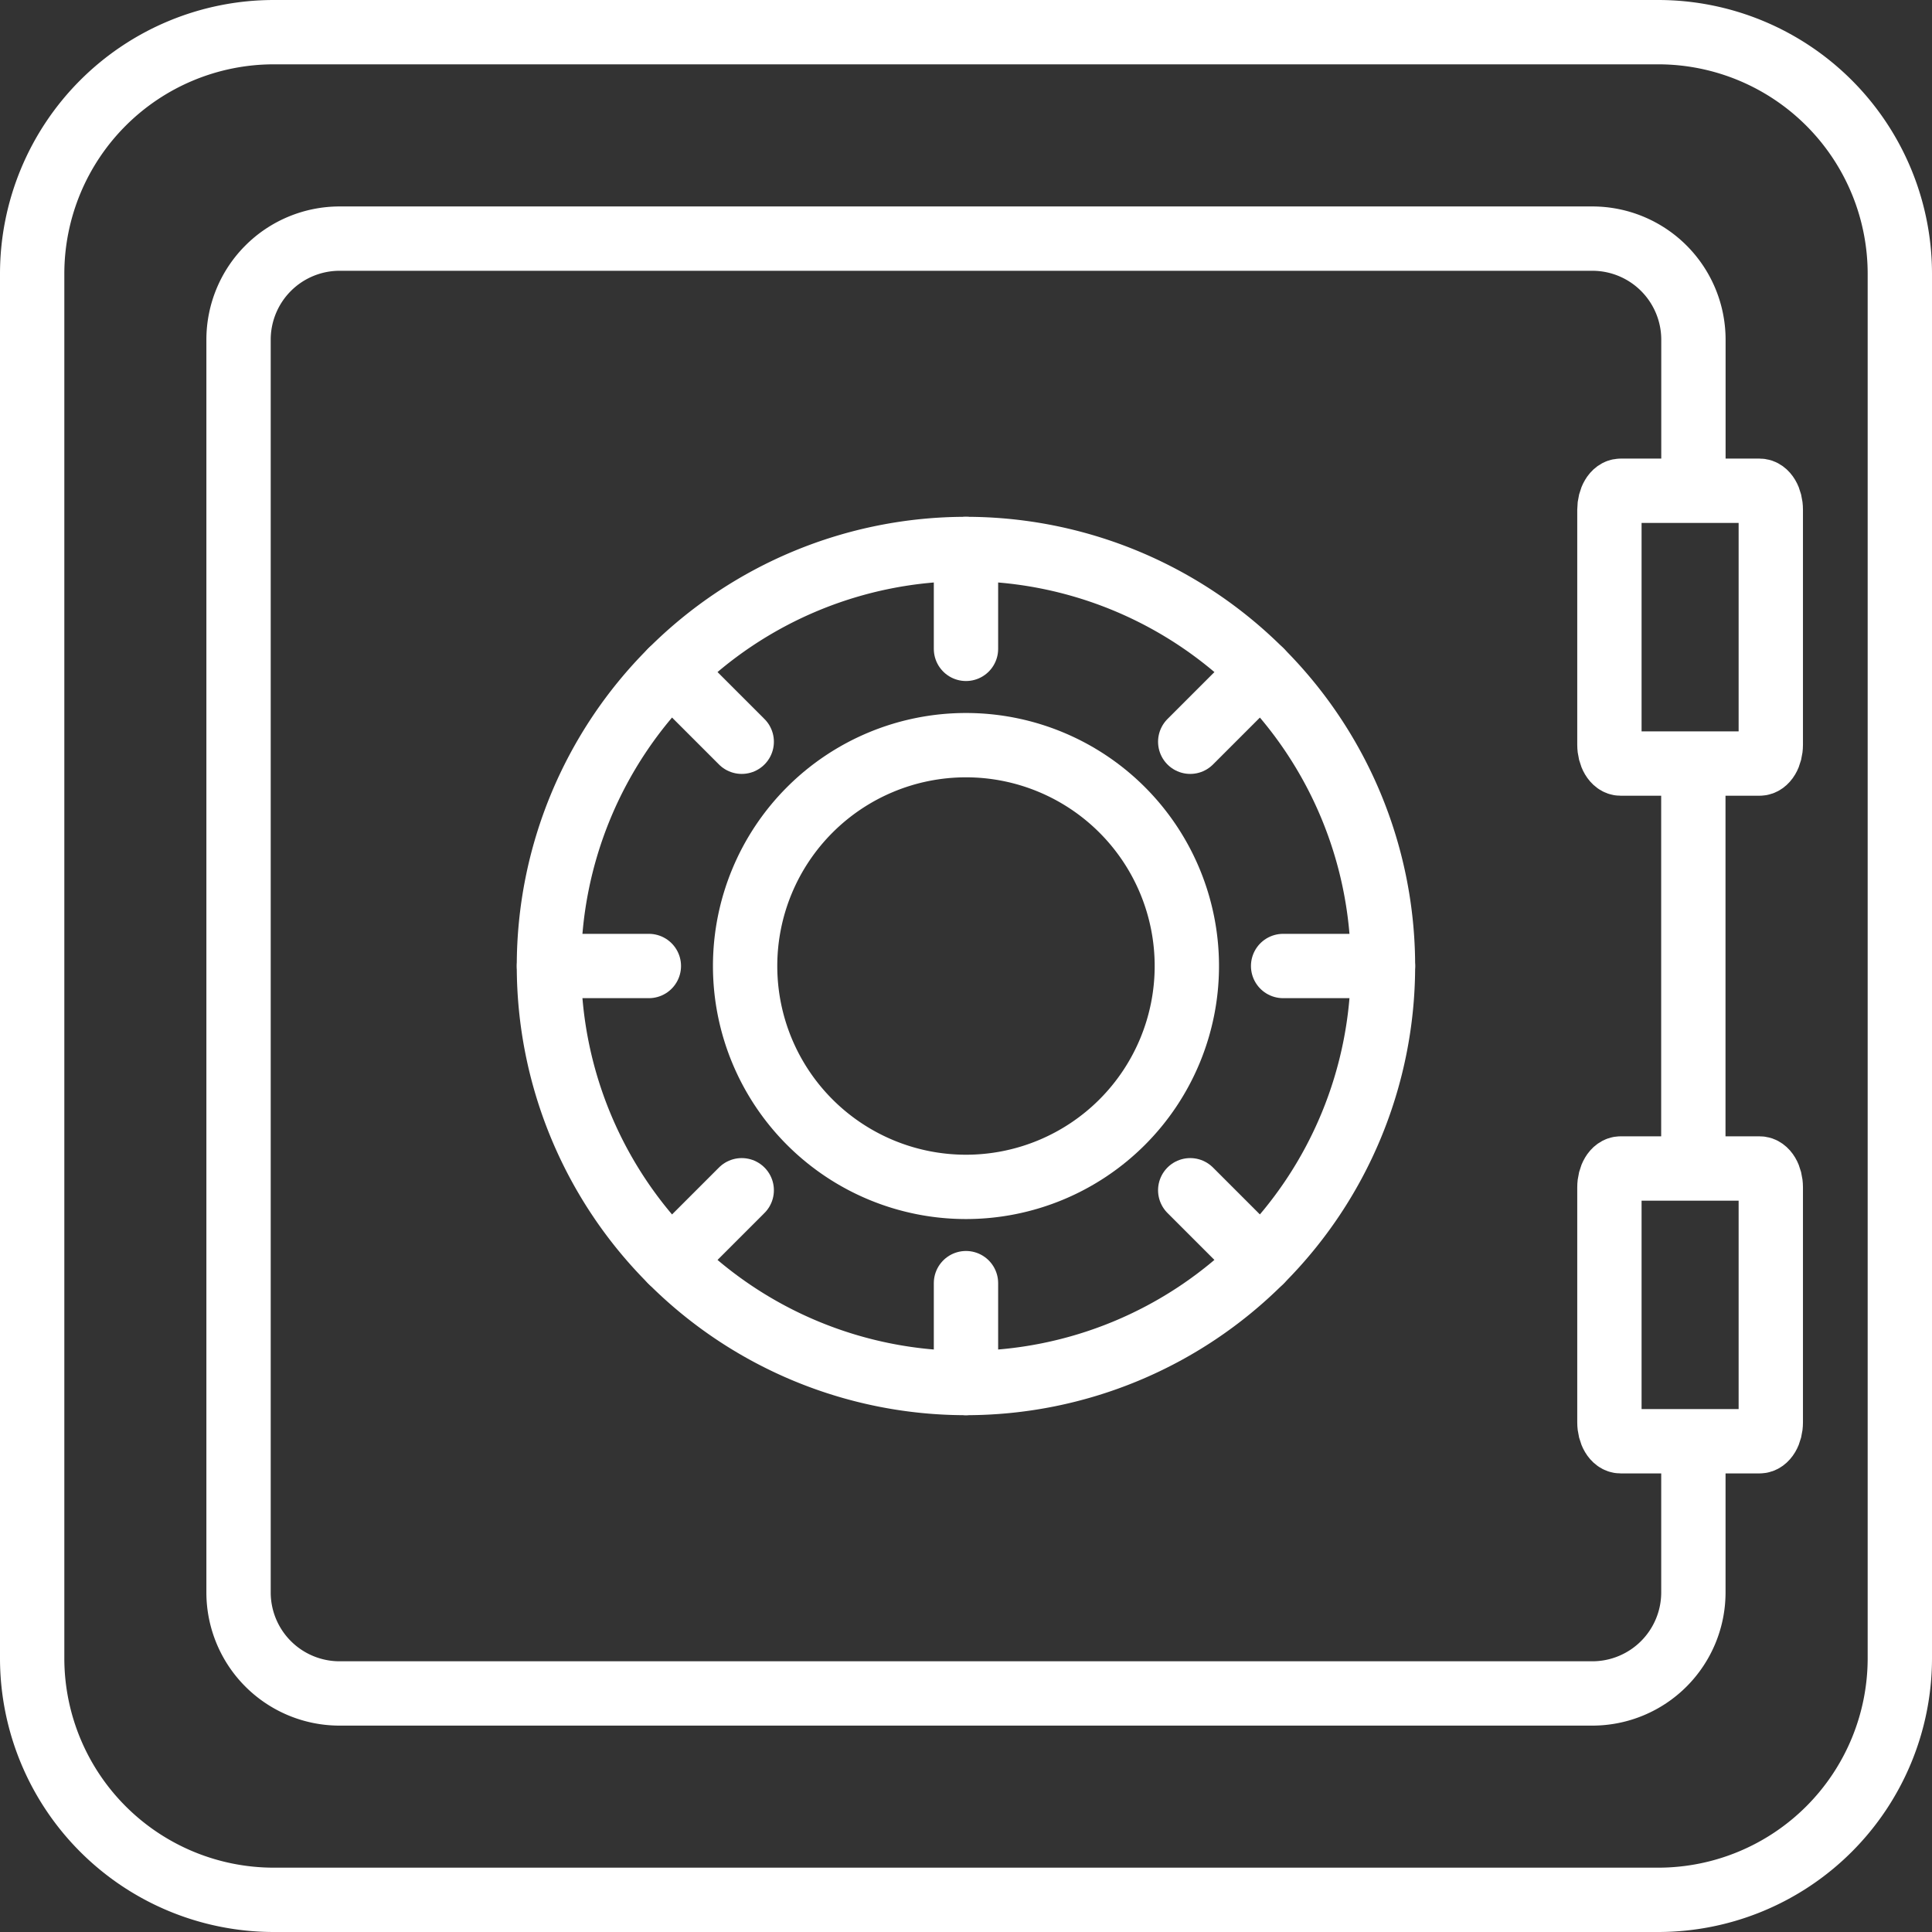
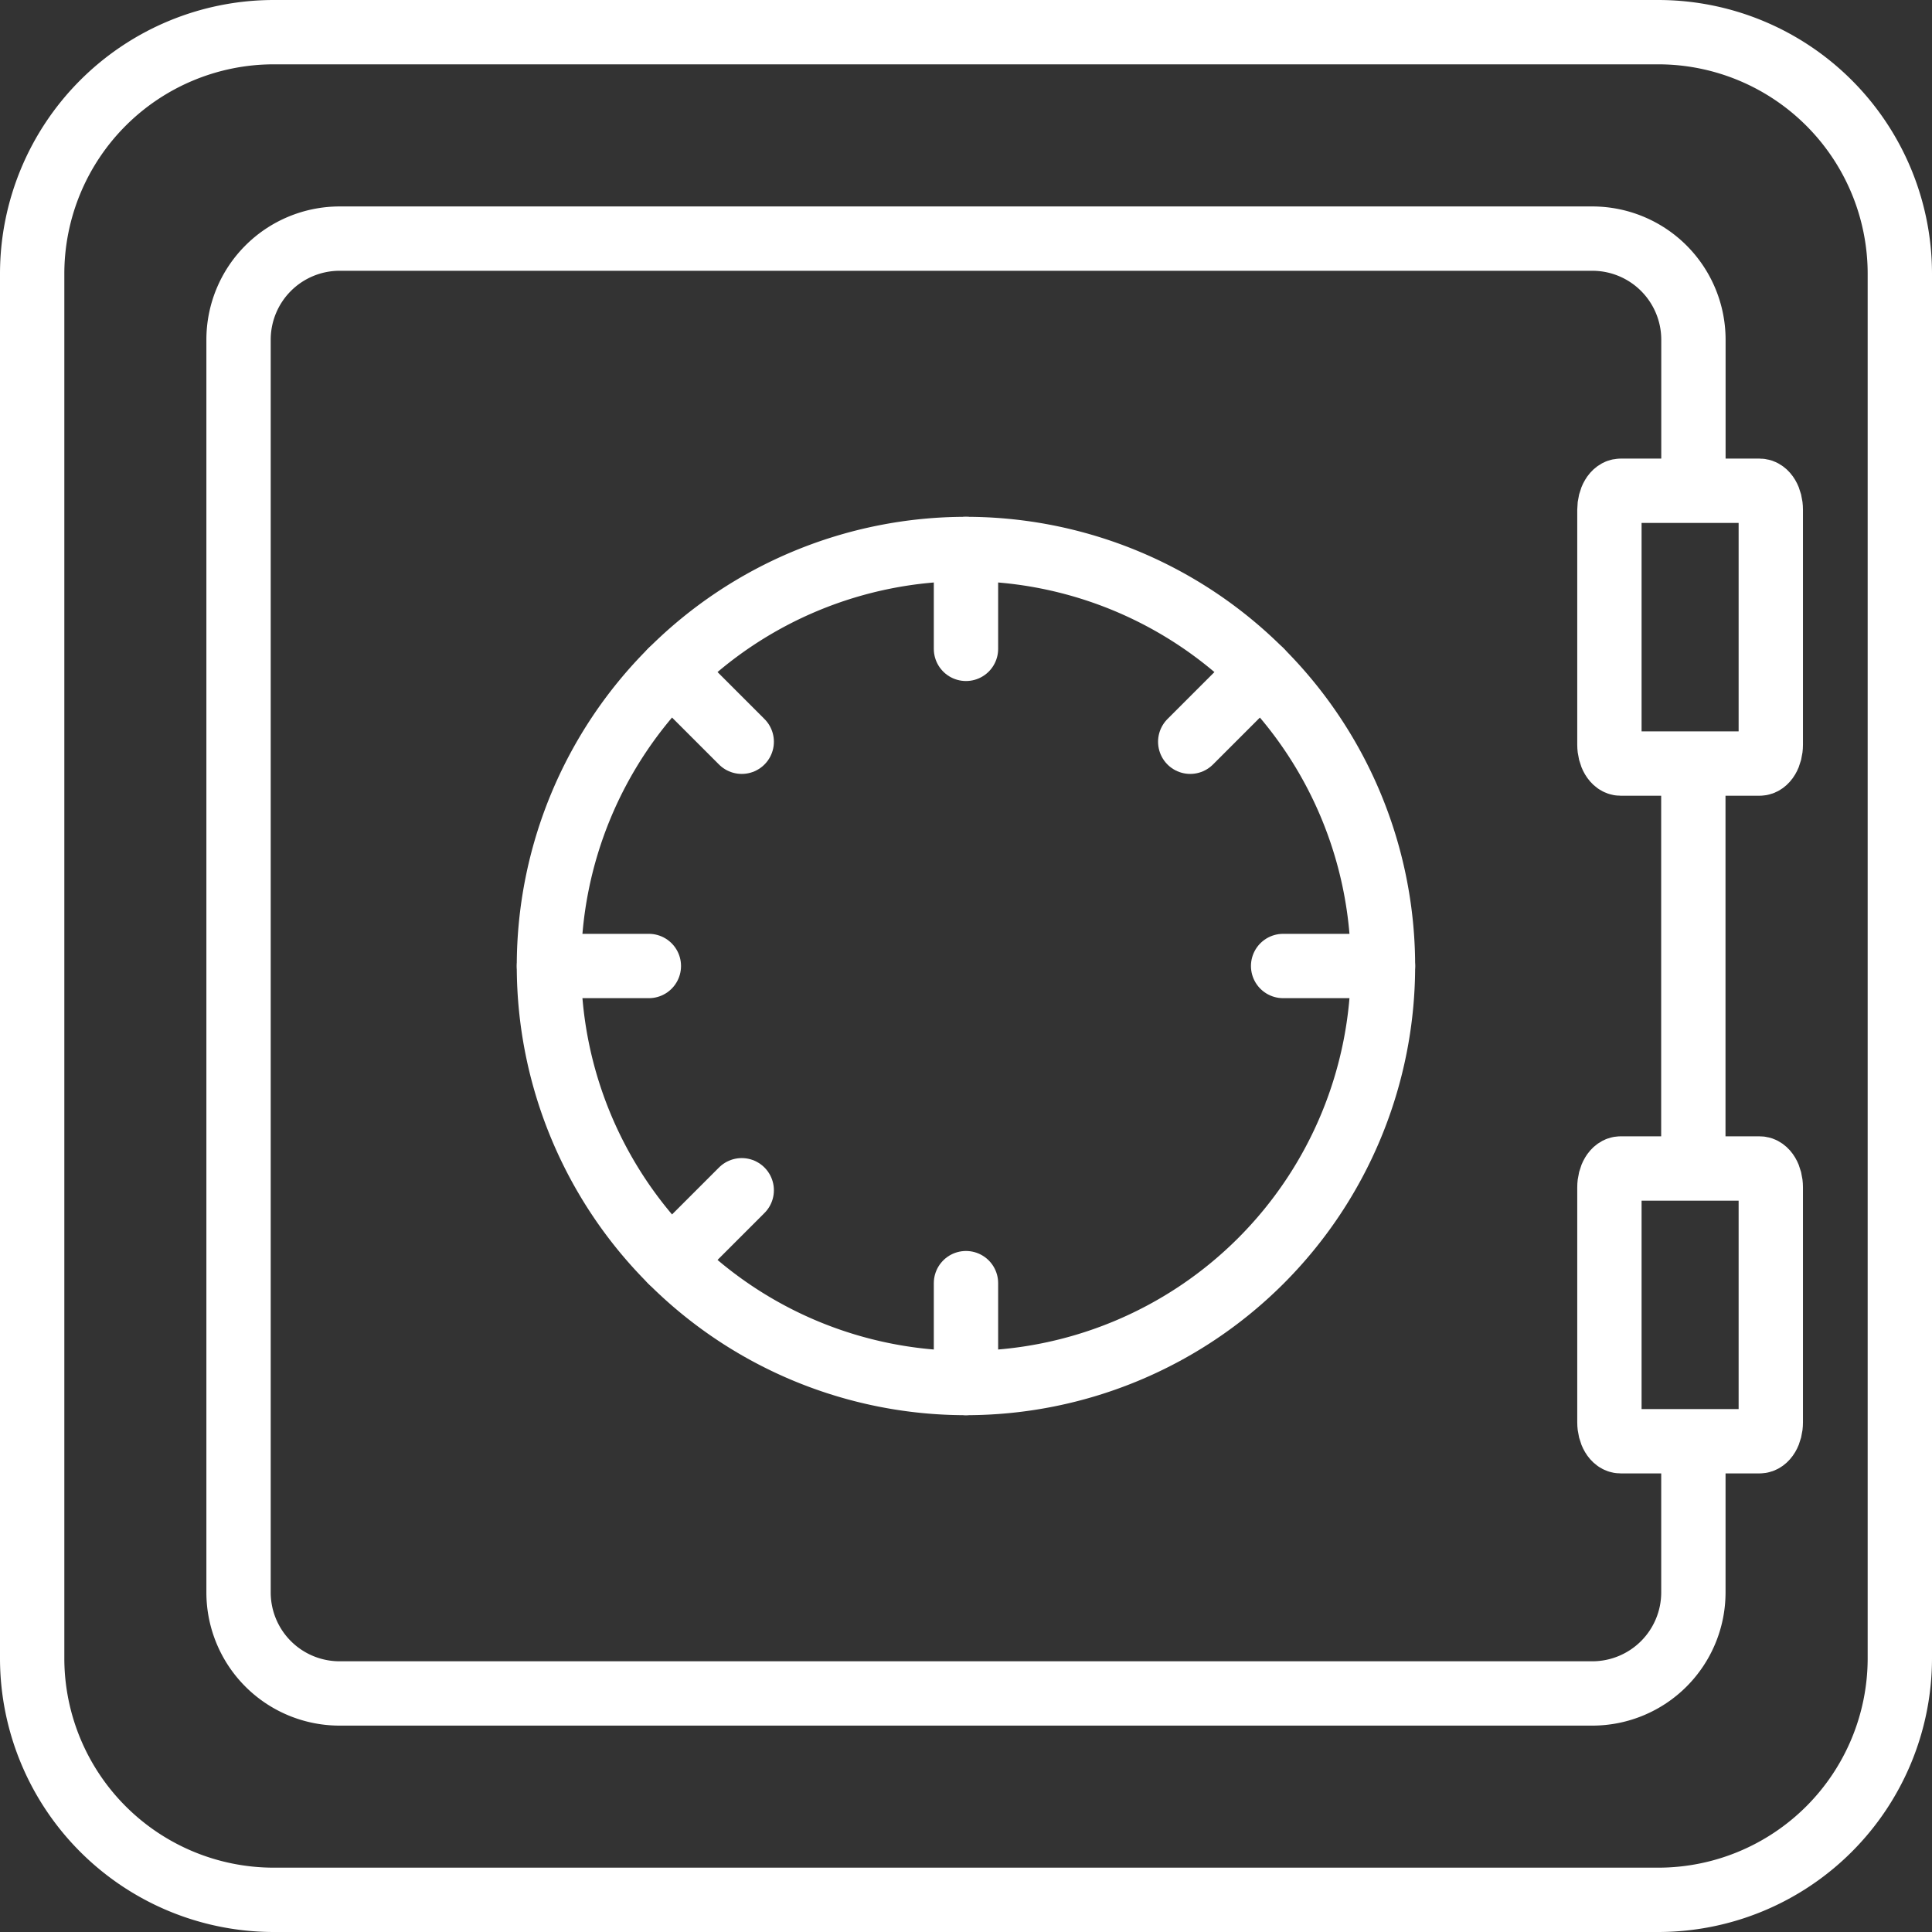
<svg xmlns="http://www.w3.org/2000/svg" width="90.1" height="90.1" viewBox="0 0 90.1 90.1">
  <rect x="0" y="0" width="90.1" height="90.1" fill="#333333" stroke="none" />
  <g id="Groupe_200" data-name="Groupe 200" transform="translate(-438.855 -564.577)">
    <path id="Tracé_327" data-name="Tracé 327" d="M475.128,574.151h-6.482c-.286,0-.522.4-.522.882v10.961c0,.485.236.879.522.879h6.482c.286,0,.522-.395.522-.879V575.033c0-.485-.236-.882-.522-.882Z" transform="translate(45.787 13.313)" fill="none" stroke="#fff" stroke-linecap="round" stroke-linejoin="round" stroke-width="3" />
    <path id="Tracé_328" data-name="Tracé 328" d="M475.128,586.083h-6.482c-.286,0-.522.395-.522.879v10.961c0,.485.236.88.522.88h6.482c.286,0,.522-.395.522-.88V586.962c0-.485-.236-.879-.522-.879Z" transform="translate(45.787 32.987)" fill="none" stroke="#fff" stroke-linecap="round" stroke-linejoin="round" stroke-width="3" />
    <path id="Tracé_329" data-name="Tracé 329" d="M511.837,580.187v-5.774a4.715,4.715,0,0,0-4.7-4.7H448.688a4.714,4.714,0,0,0-4.7,4.7V632.86a4.712,4.712,0,0,0,4.7,4.7h58.447a4.714,4.714,0,0,0,4.7-4.7v-6.543" transform="translate(5.992 5.992)" fill="none" stroke="#fff" stroke-linecap="round" stroke-linejoin="round" stroke-width="3" />
    <path id="Tracé_330" data-name="Tracé 330" d="M469.6,596.375v-16.9" transform="translate(48.225 22.085)" fill="none" stroke="#fff" stroke-linecap="round" stroke-linejoin="round" stroke-width="3" />
    <path id="Tracé_331" data-name="Tracé 331" d="M468.9,575.176a19.448,19.448,0,1,0,19.448,19.448A19.447,19.447,0,0,0,468.9,575.176Z" transform="translate(15.003 15.003)" fill="none" stroke="#fff" stroke-linecap="round" stroke-linejoin="round" stroke-width="3" />
-     <path id="Tracé_332" data-name="Tracé 332" d="M463.208,578.63a10.3,10.3,0,1,0,10.3,10.3,10.3,10.3,0,0,0-10.3-10.3Z" transform="translate(20.696 20.698)" fill="none" stroke="#fff" stroke-linecap="round" stroke-linejoin="round" stroke-width="3" />
    <path id="Tracé_333" data-name="Tracé 333" d="M516.216,566.077H451.594a11.273,11.273,0,0,0-11.239,11.239v64.622a11.271,11.271,0,0,0,11.239,11.239h64.622a11.271,11.271,0,0,0,11.239-11.239V577.316a11.273,11.273,0,0,0-11.239-11.239Z" fill="none" stroke="#fff" stroke-linecap="round" stroke-linejoin="round" stroke-width="3" />
    <line id="Ligne_60" data-name="Ligne 60" y2="4.658" transform="translate(483.904 590.179)" fill="none" stroke="#fff" stroke-linecap="round" stroke-linejoin="round" stroke-width="3" />
    <line id="Ligne_61" data-name="Ligne 61" x2="3.294" y2="3.294" transform="translate(470.152 595.875)" fill="none" stroke="#fff" stroke-linecap="round" stroke-linejoin="round" stroke-width="3" />
    <line id="Ligne_62" data-name="Ligne 62" x2="4.658" transform="translate(464.457 609.627)" fill="none" stroke="#fff" stroke-linecap="round" stroke-linejoin="round" stroke-width="3" />
    <line id="Ligne_63" data-name="Ligne 63" y1="3.294" x2="3.294" transform="translate(470.152 620.085)" fill="none" stroke="#fff" stroke-linecap="round" stroke-linejoin="round" stroke-width="3" />
    <line id="Ligne_64" data-name="Ligne 64" y1="4.658" transform="translate(483.904 624.417)" fill="none" stroke="#fff" stroke-linecap="round" stroke-linejoin="round" stroke-width="3" />
-     <line id="Ligne_65" data-name="Ligne 65" x1="3.294" y1="3.294" transform="translate(494.362 620.085)" fill="none" stroke="#fff" stroke-linecap="round" stroke-linejoin="round" stroke-width="3" />
    <line id="Ligne_66" data-name="Ligne 66" x1="4.658" transform="translate(498.694 609.627)" fill="none" stroke="#fff" stroke-linecap="round" stroke-linejoin="round" stroke-width="3" />
    <line id="Ligne_67" data-name="Ligne 67" x1="3.294" y2="3.294" transform="translate(494.362 595.875)" fill="none" stroke="#fff" stroke-linecap="round" stroke-linejoin="round" stroke-width="3" />
  </g>
</svg>